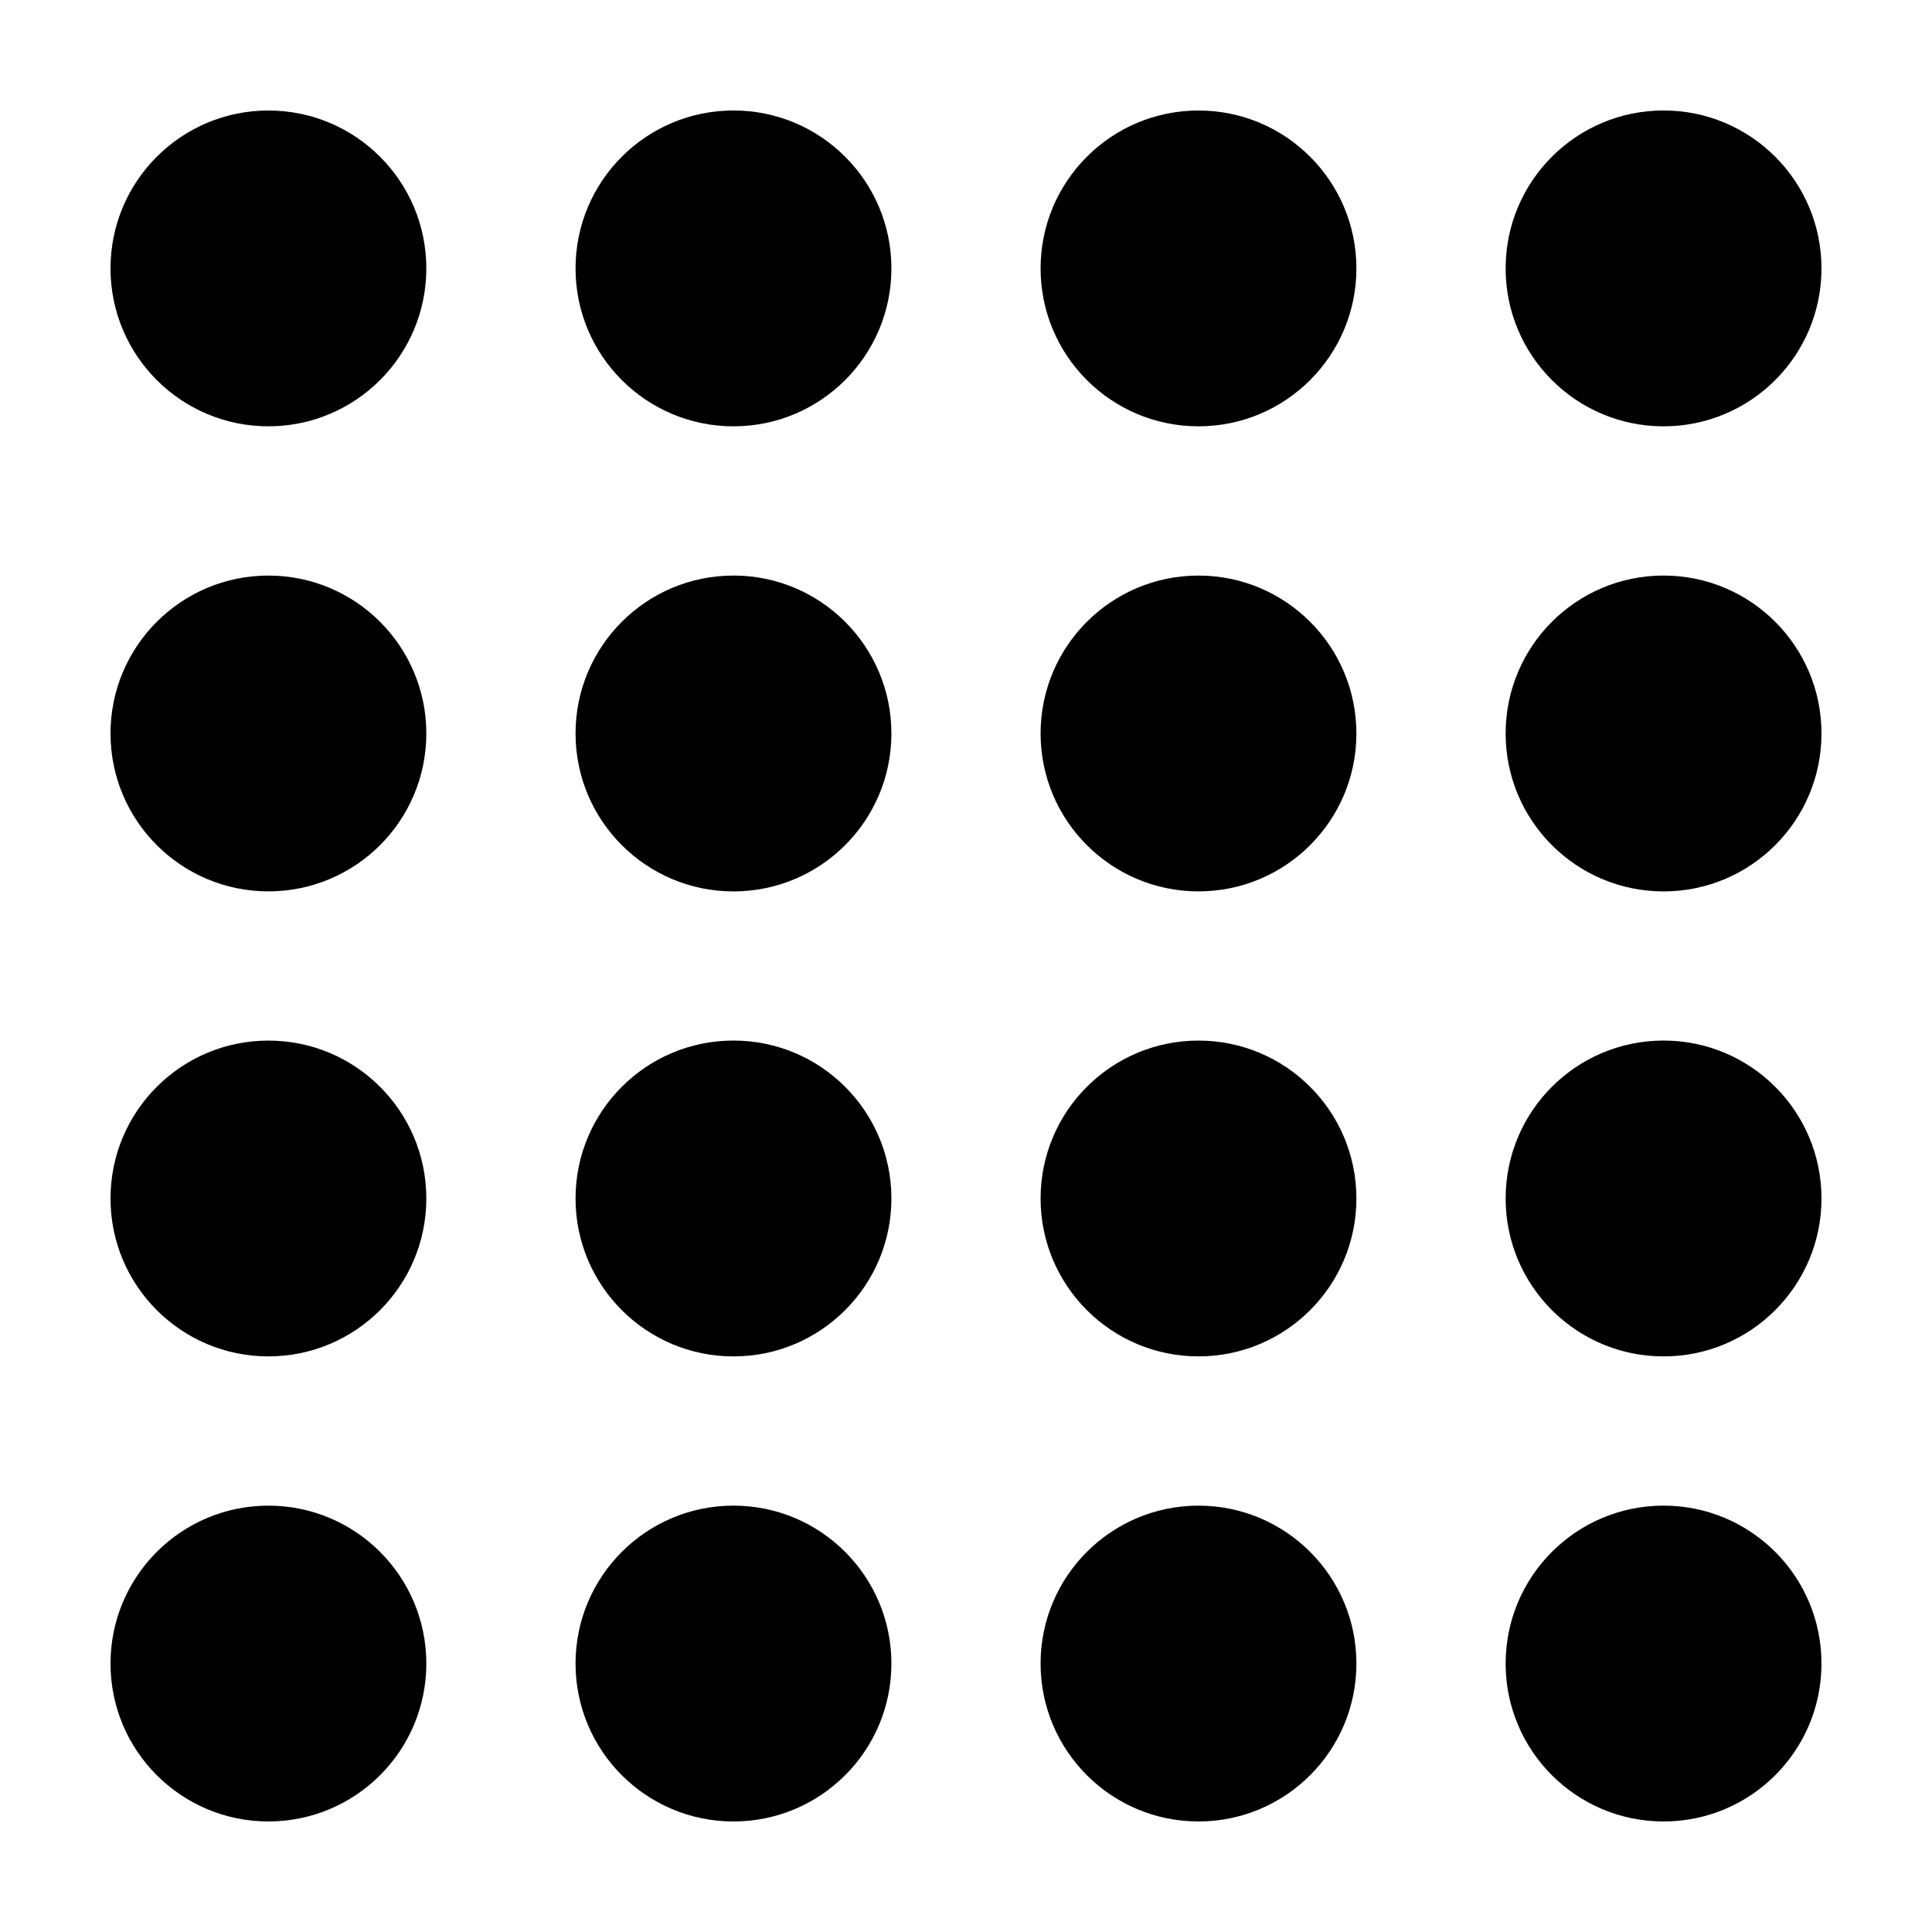
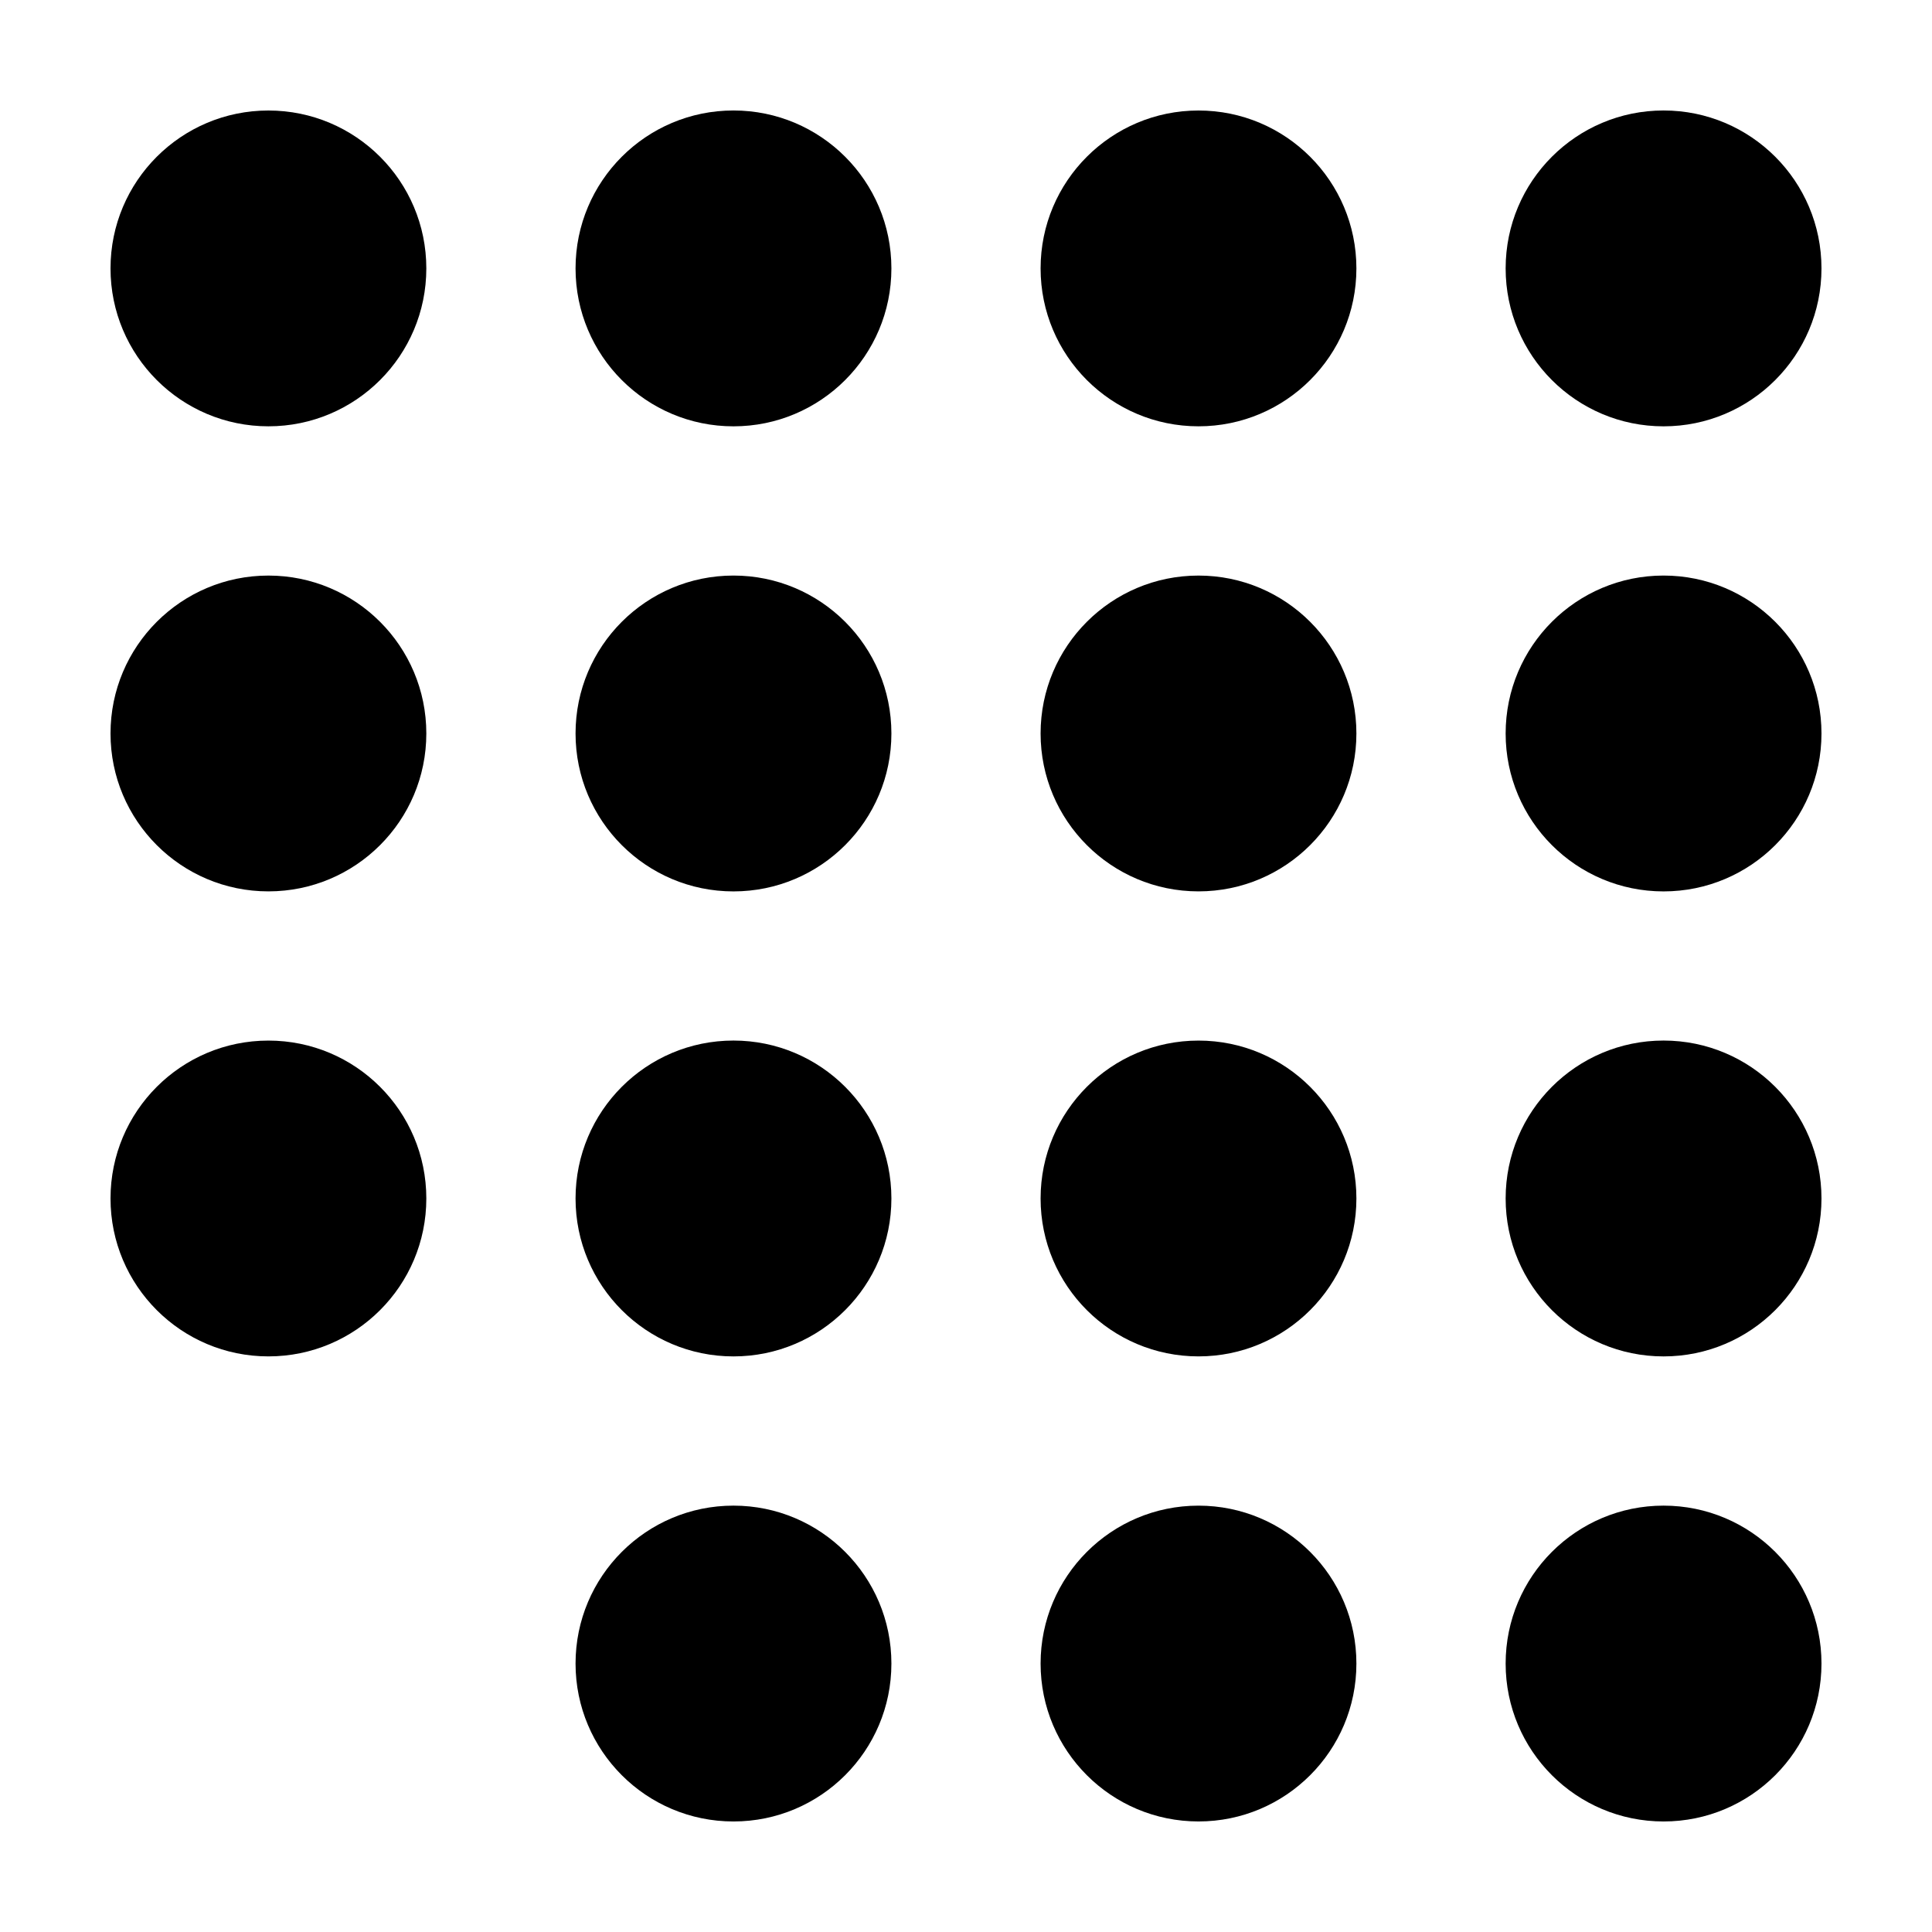
<svg xmlns="http://www.w3.org/2000/svg" fill="#000000" width="800px" height="800px" version="1.1" viewBox="144 144 512 512">
  <g>
    <path d="m256.98 215.13c0 23.113-18.734 41.848-41.848 41.848-23.109 0-41.844-18.734-41.844-41.848 0-23.109 18.734-41.844 41.844-41.844 23.113 0 41.848 18.734 41.848 41.844" />
    <path d="m380.23 215.13c0 23.117-18.738 41.852-41.852 41.852-23.117 0-41.852-18.734-41.852-41.852 0-23.113 18.734-41.852 41.852-41.852 23.113 0 41.852 18.738 41.852 41.852" />
    <path d="m503.46 215.13c0 23.113-18.734 41.848-41.844 41.848-23.113 0-41.848-18.734-41.848-41.848 0-23.109 18.734-41.844 41.848-41.844 23.109 0 41.844 18.734 41.844 41.844" />
    <path d="m626.71 215.13c0 23.117-18.734 41.852-41.848 41.852-23.117 0-41.852-18.734-41.852-41.852 0-23.113 18.734-41.852 41.852-41.852 23.113 0 41.848 18.738 41.848 41.852" />
    <path d="m256.98 338.38c0 23.109-18.734 41.844-41.848 41.844-23.109 0-41.844-18.734-41.844-41.844 0-23.113 18.734-41.848 41.844-41.848 23.113 0 41.848 18.734 41.848 41.848" />
    <path d="m380.23 338.38c0 23.113-18.738 41.852-41.852 41.852-23.117 0-41.852-18.738-41.852-41.852 0-23.117 18.734-41.852 41.852-41.852 23.113 0 41.852 18.734 41.852 41.852" />
    <path d="m503.46 338.38c0 23.109-18.734 41.844-41.844 41.844-23.113 0-41.848-18.734-41.848-41.844 0-23.113 18.734-41.848 41.848-41.848 23.109 0 41.844 18.734 41.844 41.848" />
    <path d="m626.71 338.38c0 23.113-18.734 41.852-41.848 41.852-23.117 0-41.852-18.738-41.852-41.852 0-23.117 18.734-41.852 41.852-41.852 23.113 0 41.848 18.734 41.848 41.852" />
    <path d="m256.98 461.61c0 23.113-18.734 41.848-41.848 41.848-23.109 0-41.844-18.734-41.844-41.848 0-23.109 18.734-41.844 41.844-41.844 23.113 0 41.848 18.734 41.848 41.844" />
    <path d="m380.23 461.61c0 23.113-18.738 41.852-41.852 41.852-23.117 0-41.852-18.738-41.852-41.852s18.734-41.852 41.852-41.852c23.113 0 41.852 18.738 41.852 41.852" />
    <path d="m503.46 461.61c0 23.113-18.734 41.848-41.844 41.848-23.113 0-41.848-18.734-41.848-41.848 0-23.109 18.734-41.844 41.848-41.844 23.109 0 41.844 18.734 41.844 41.844" />
    <path d="m626.71 461.61c0 23.113-18.734 41.852-41.848 41.852-23.117 0-41.852-18.738-41.852-41.852s18.734-41.852 41.852-41.852c23.113 0 41.848 18.738 41.848 41.852" />
-     <path d="m256.98 584.86c0 23.109-18.734 41.844-41.848 41.844-23.109 0-41.844-18.734-41.844-41.844 0-23.113 18.734-41.848 41.844-41.848 23.113 0 41.848 18.734 41.848 41.848" />
    <path d="m380.23 584.86c0 23.113-18.738 41.848-41.852 41.848-23.117 0-41.852-18.734-41.852-41.848 0-23.117 18.734-41.852 41.852-41.852 23.113 0 41.852 18.734 41.852 41.852" />
    <path d="m503.46 584.86c0 23.109-18.734 41.844-41.844 41.844-23.113 0-41.848-18.734-41.848-41.844 0-23.113 18.734-41.848 41.848-41.848 23.109 0 41.844 18.734 41.844 41.848" />
    <path d="m626.71 584.86c0 23.113-18.734 41.848-41.848 41.848-23.117 0-41.852-18.734-41.852-41.848 0-23.117 18.734-41.852 41.852-41.852 23.113 0 41.848 18.734 41.848 41.852" />
  </g>
</svg>